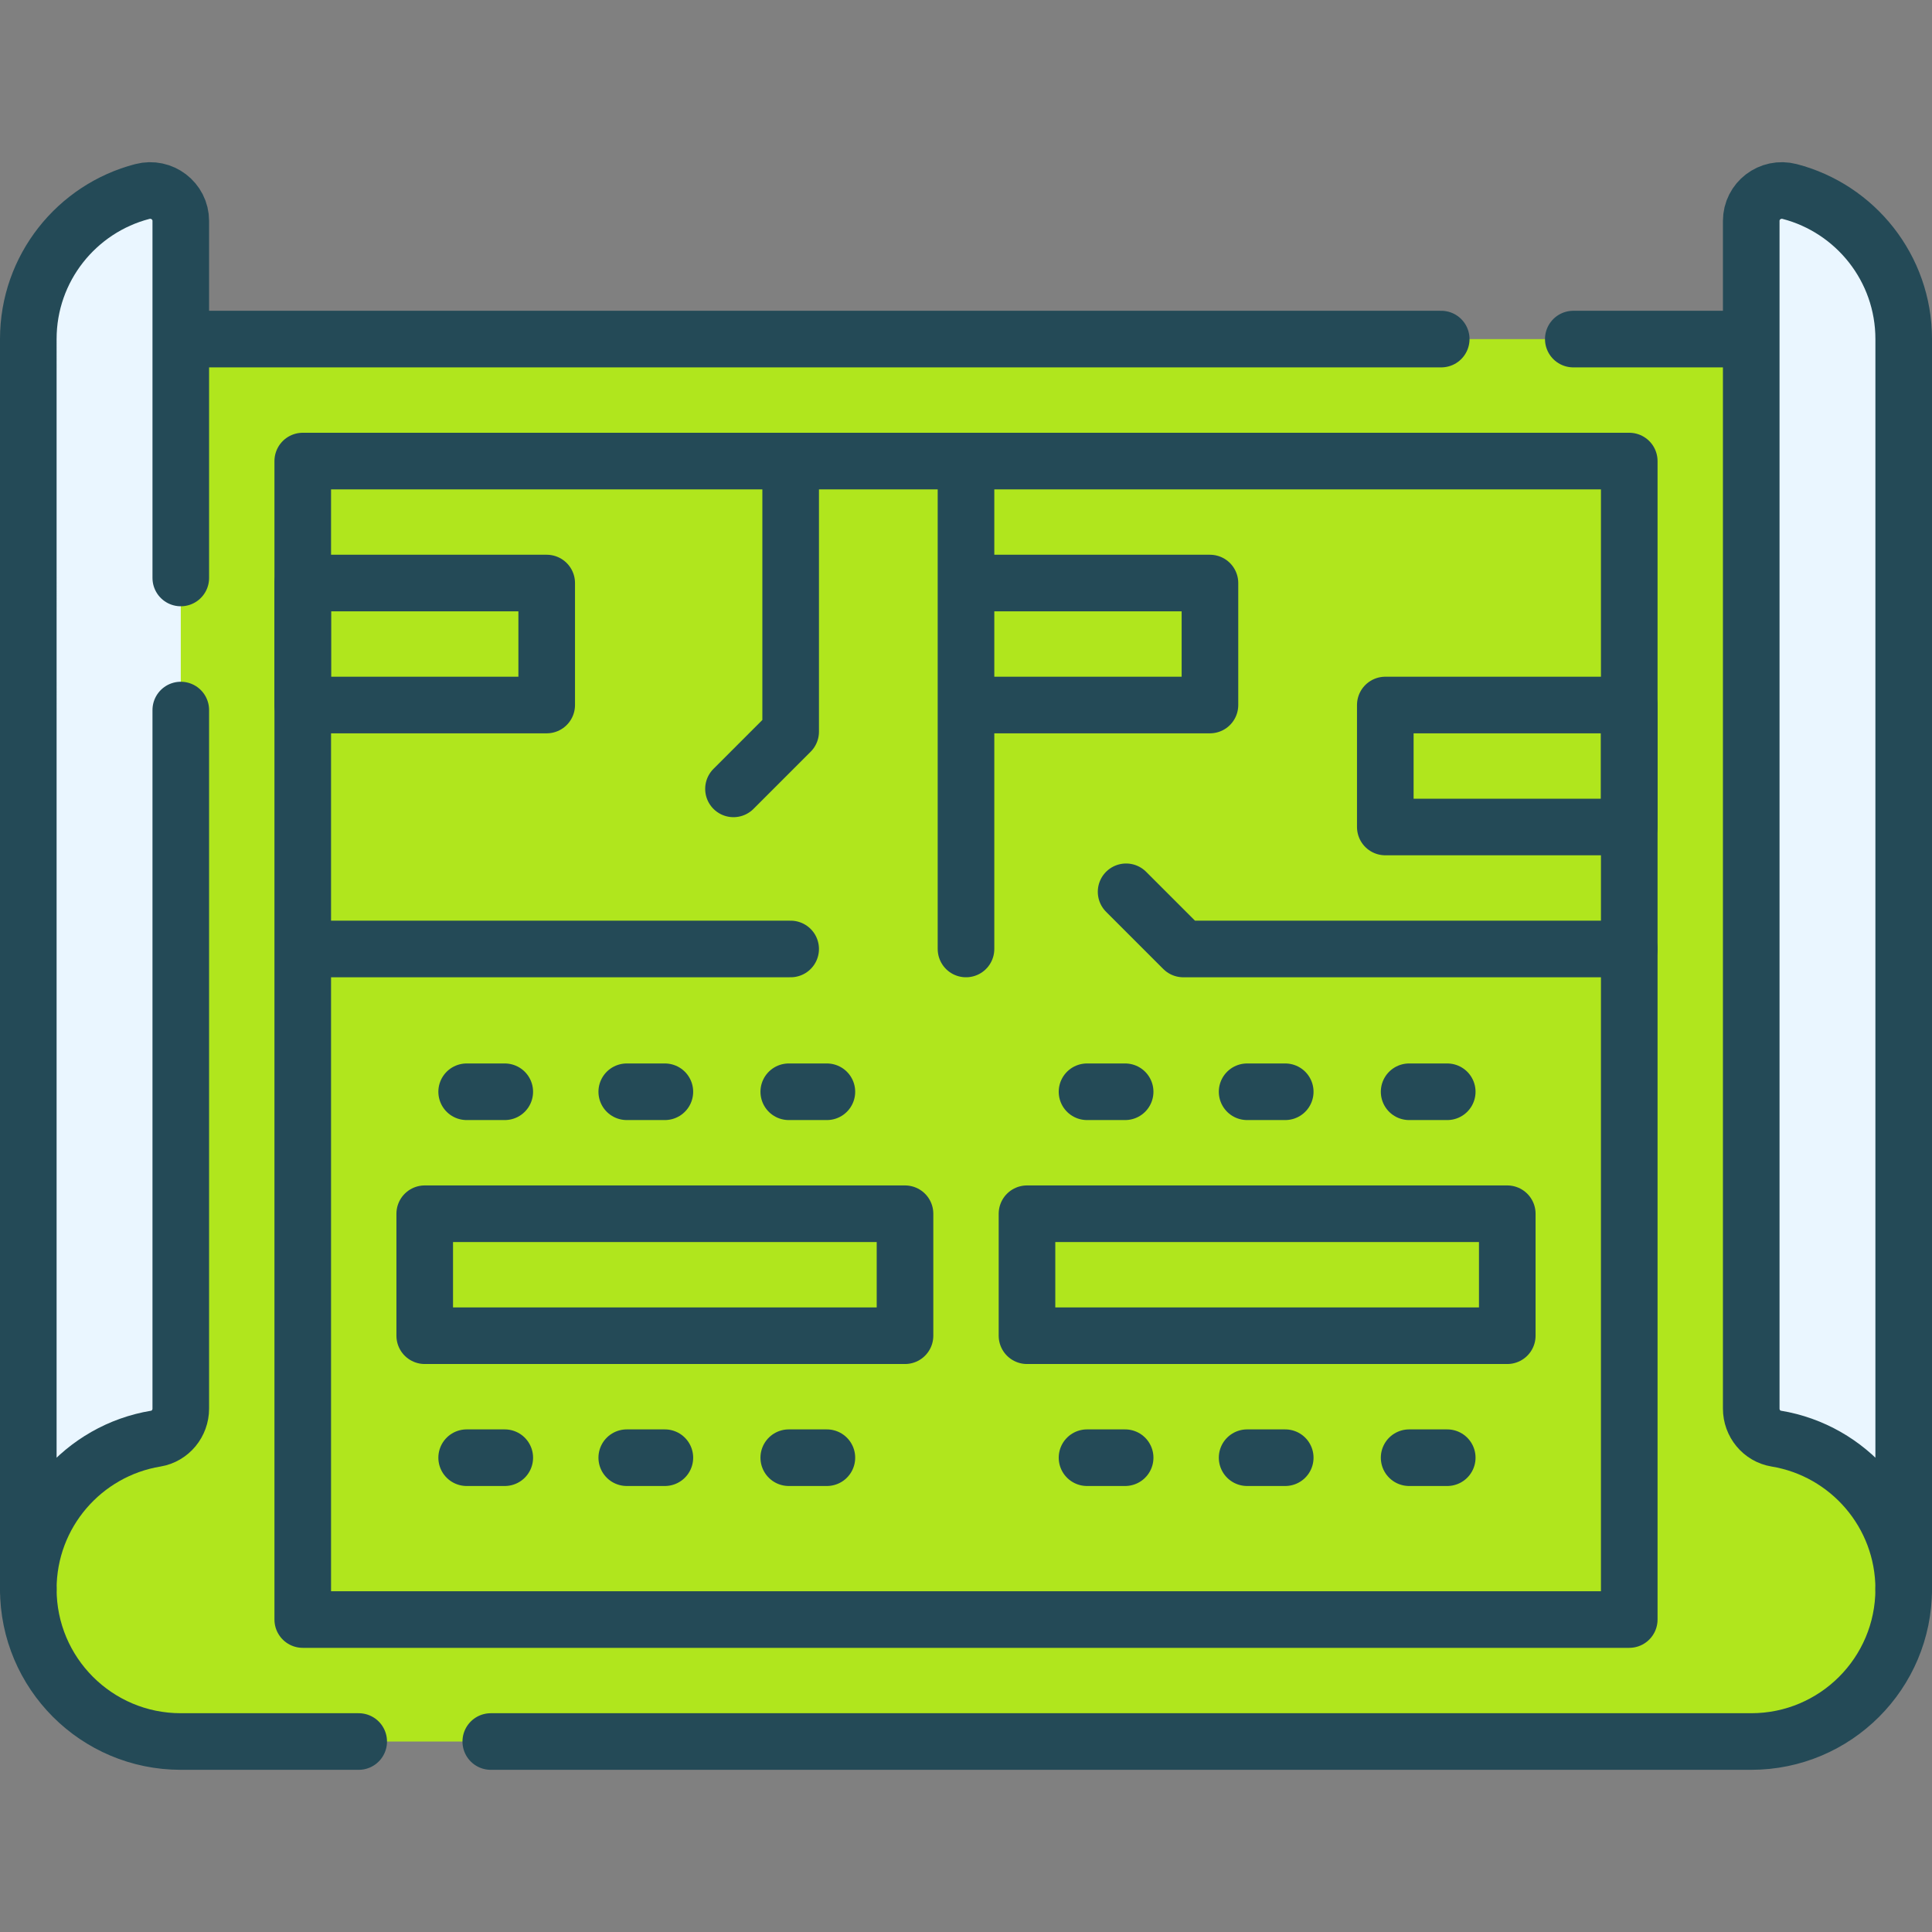
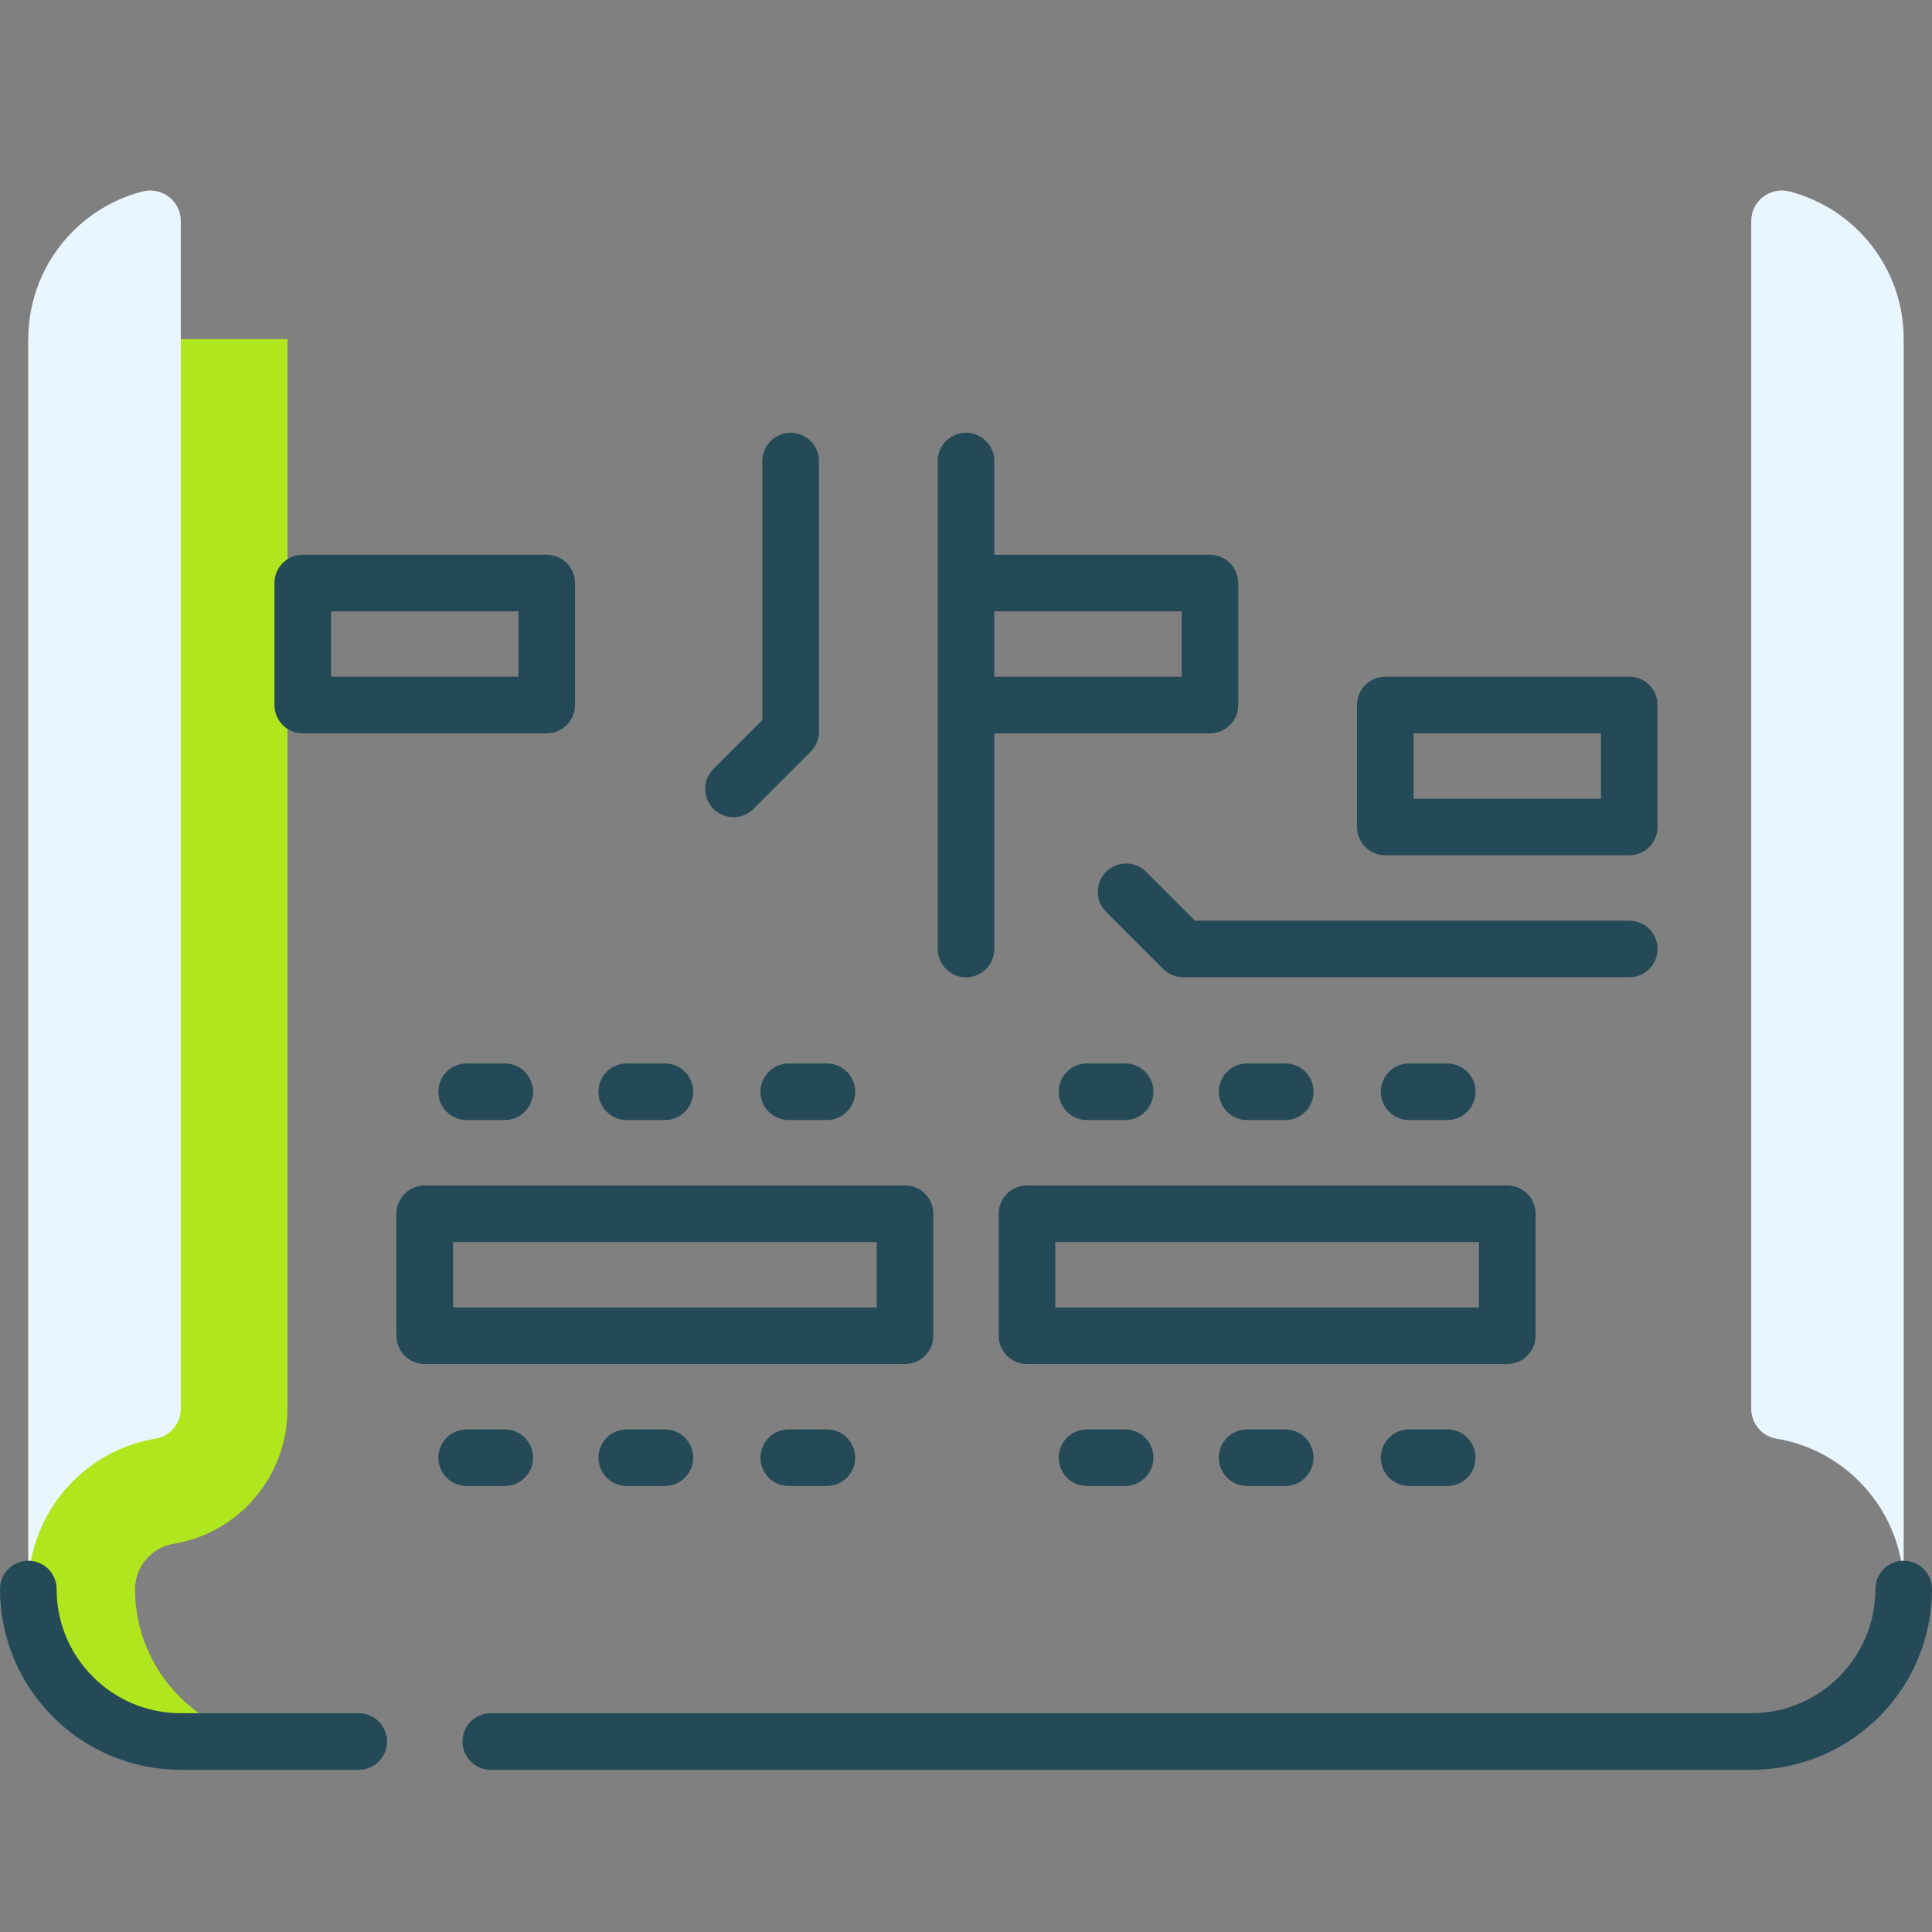
<svg xmlns="http://www.w3.org/2000/svg" version="1.1" width="512" height="512" x="0" y="0" viewBox="0 0 512 512" style="enable-background:new 0 0 512 512" xml:space="preserve" class="">
  <rect x="0" y="0" width="512" height="512" fill="#808080" stroke="none" />
  <g>
-     <path d="M7.5 89.862v331.251c0 22.316 18.091 40.406 40.407 40.406h416.187c22.316 0 40.406-18.091 40.406-40.406V89.862H7.5z" style="" fill="#b0e61d" data-original="#60b7ff" class="" opacity="1" />
    <path d="M76.191 89.862V373.3c0 17.881-12.745 32.96-30.305 35.855-5.759.949-10.101 6.09-10.101 11.959 0 22.316 18.091 40.406 40.407 40.406H47.907c-22.316 0-40.407-18.091-40.407-40.406V89.862h68.691z" style="" fill="#b0e61d" data-original="#26a6fe" class="" opacity="1" />
    <path d="M7.5 421.113c0-20.061 14.619-36.707 33.786-39.867 3.848-.634 6.621-4.047 6.621-7.947V58.559c0-5.314-5.032-9.146-10.175-7.812C20.341 55.258 7.5 71.06 7.5 89.862v331.251z" style="" fill="#eaf6ff" data-original="#eaf6ff" class="" />
-     <path d="M435.809 89.862V373.3c0 17.881 12.745 32.96 30.305 35.855 5.759.949 10.101 6.09 10.101 11.959 0 22.316-18.091 40.406-40.406 40.406h28.285c22.316 0 40.406-18.091 40.406-40.406V89.862h-68.691z" style="" fill="#b0e61d" data-original="#26a6fe" class="" opacity="1" />
    <path d="M504.5 421.113c0-20.061-14.619-36.707-33.785-39.867-3.848-.634-6.621-4.047-6.621-7.947V58.559c0-5.314 5.032-9.146 10.175-7.812 17.39 4.511 30.231 20.313 30.231 39.115v331.251z" style="" fill="#eaf6ff" data-original="#eaf6ff" class="" />
-     <path d="M47.91 188.17V373.3c0 3.9-2.78 7.31-6.62 7.95-19.17 3.16-33.79 19.8-33.79 39.86V89.86c0-18.8 12.84-34.6 30.23-39.11 5.14-1.34 10.18 2.5 10.18 7.81v94.61M504.5 421.113c0-20.061-14.619-36.707-33.785-39.867-3.848-.634-6.621-4.047-6.621-7.947V58.559c0-5.314 5.032-9.146 10.175-7.812 17.39 4.511 30.231 20.313 30.231 39.115v331.251zM381.94 89.86H47.91M464.09 89.86h-47.15" style="stroke-width:15;stroke-linecap:round;stroke-linejoin:round;stroke-miterlimit:10;" fill="none" stroke="#244a57" stroke-width="15" stroke-linecap="round" stroke-linejoin="round" stroke-miterlimit="10" data-original="#000000" class="" opacity="1" />
    <path d="M130.06 461.52h334.03c22.32 0 40.41-18.09 40.41-40.41M7.5 421.11c0 22.32 18.09 40.41 40.41 40.41h47.15" style="stroke-width:15;stroke-linecap:round;stroke-linejoin:round;stroke-miterlimit:10;" fill="none" stroke="#244a57" stroke-width="15" stroke-linecap="round" stroke-linejoin="round" stroke-miterlimit="10" data-original="#000000" class="" opacity="1" />
-     <path d="M80.232 122.187h351.537v307.008H80.232zM80.232 251.488h129.301" style="stroke-width:15;stroke-linecap:round;stroke-linejoin:round;stroke-miterlimit:10;" fill="none" stroke="#244a57" stroke-width="15" stroke-linecap="round" stroke-linejoin="round" stroke-miterlimit="10" data-original="#000000" class="" opacity="1" />
    <path d="M209.533 122.187v71.721l-15.153 15.153M431.768 251.488H313.579l-15.152-15.153M80.232 154.512h64.65v32.325h-64.65zM256 154.512h64.65v32.325H256zM367.118 186.837h64.65v32.325h-64.65zM112.557 321.653h127.28v32.325h-127.28zM272.163 321.653h127.28v32.325h-127.28zM123.669 386.304h10.101M166.096 386.304h10.101M209.03 386.304h10.102M123.669 289.328h10.101M166.096 289.328h10.101M209.03 289.328h10.102M288.071 386.304h10.102M330.498 386.304H340.6M373.433 386.304h10.101M288.071 289.328h10.102M330.498 289.328H340.6M373.433 289.328h10.101M256 122.187v129.301" style="stroke-width:15;stroke-linecap:round;stroke-linejoin:round;stroke-miterlimit:10;" fill="none" stroke="#244a57" stroke-width="15" stroke-linecap="round" stroke-linejoin="round" stroke-miterlimit="10" data-original="#000000" class="" opacity="1" />
  </g>
</svg>